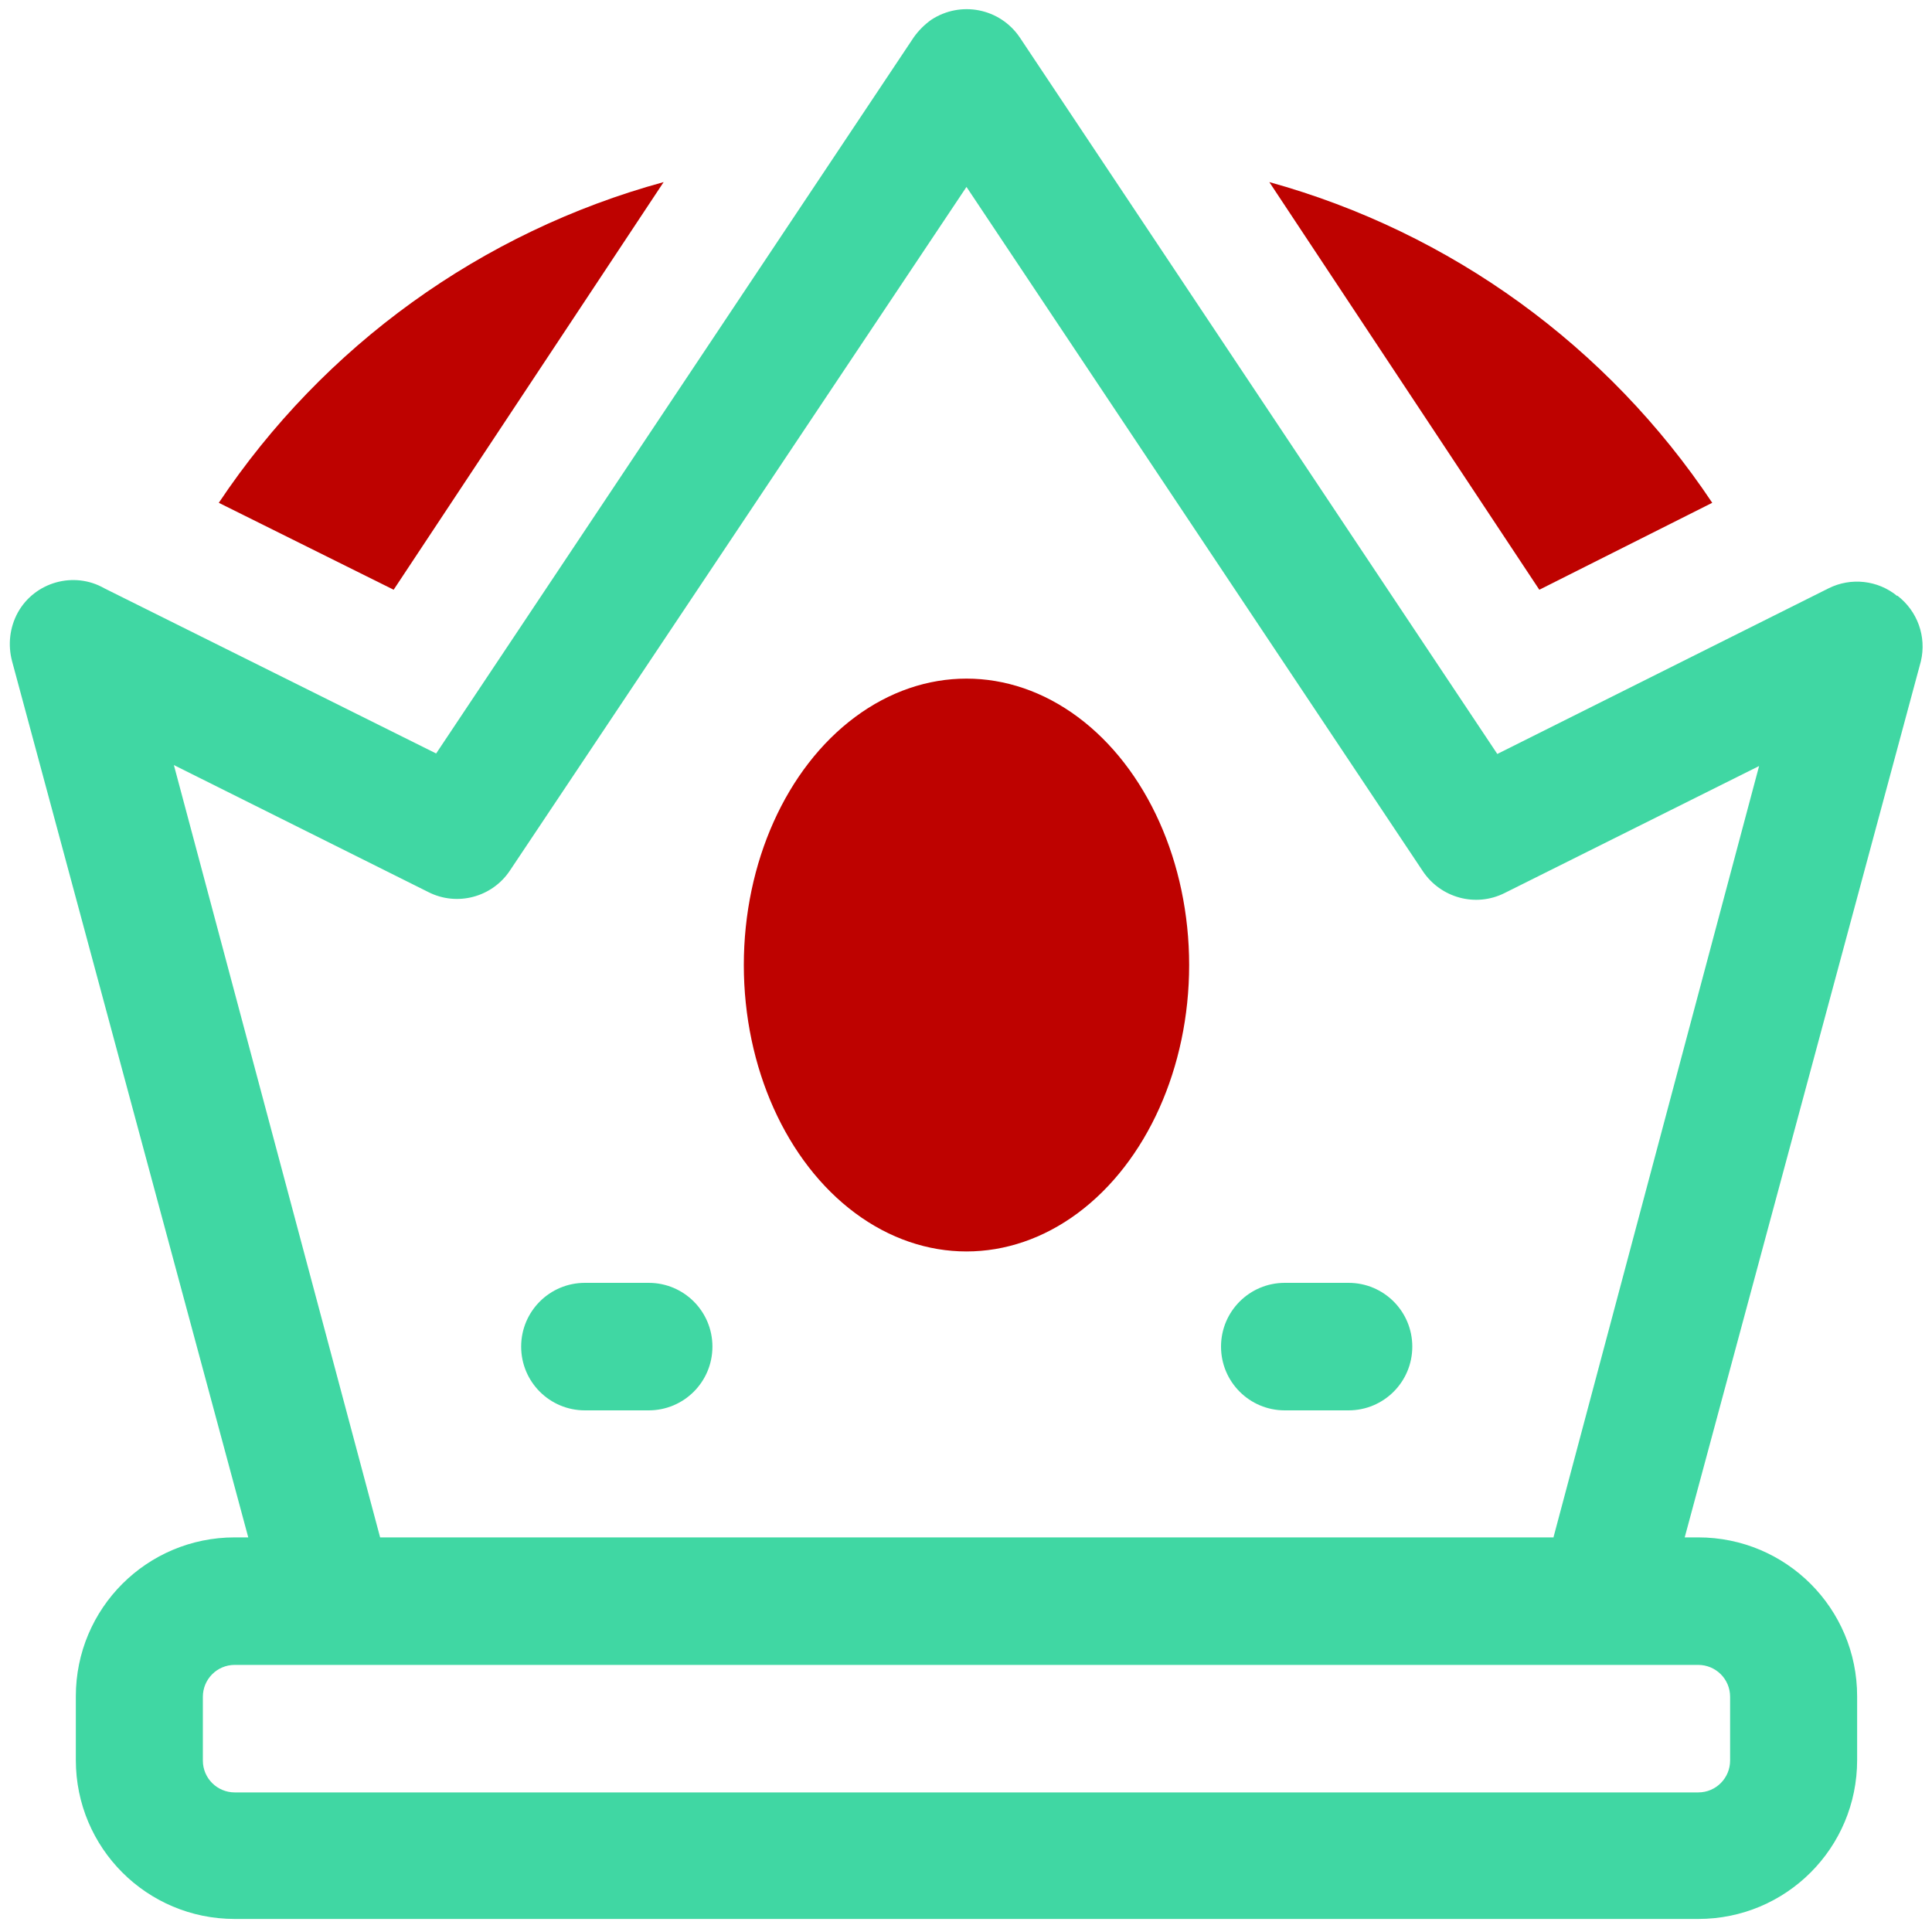
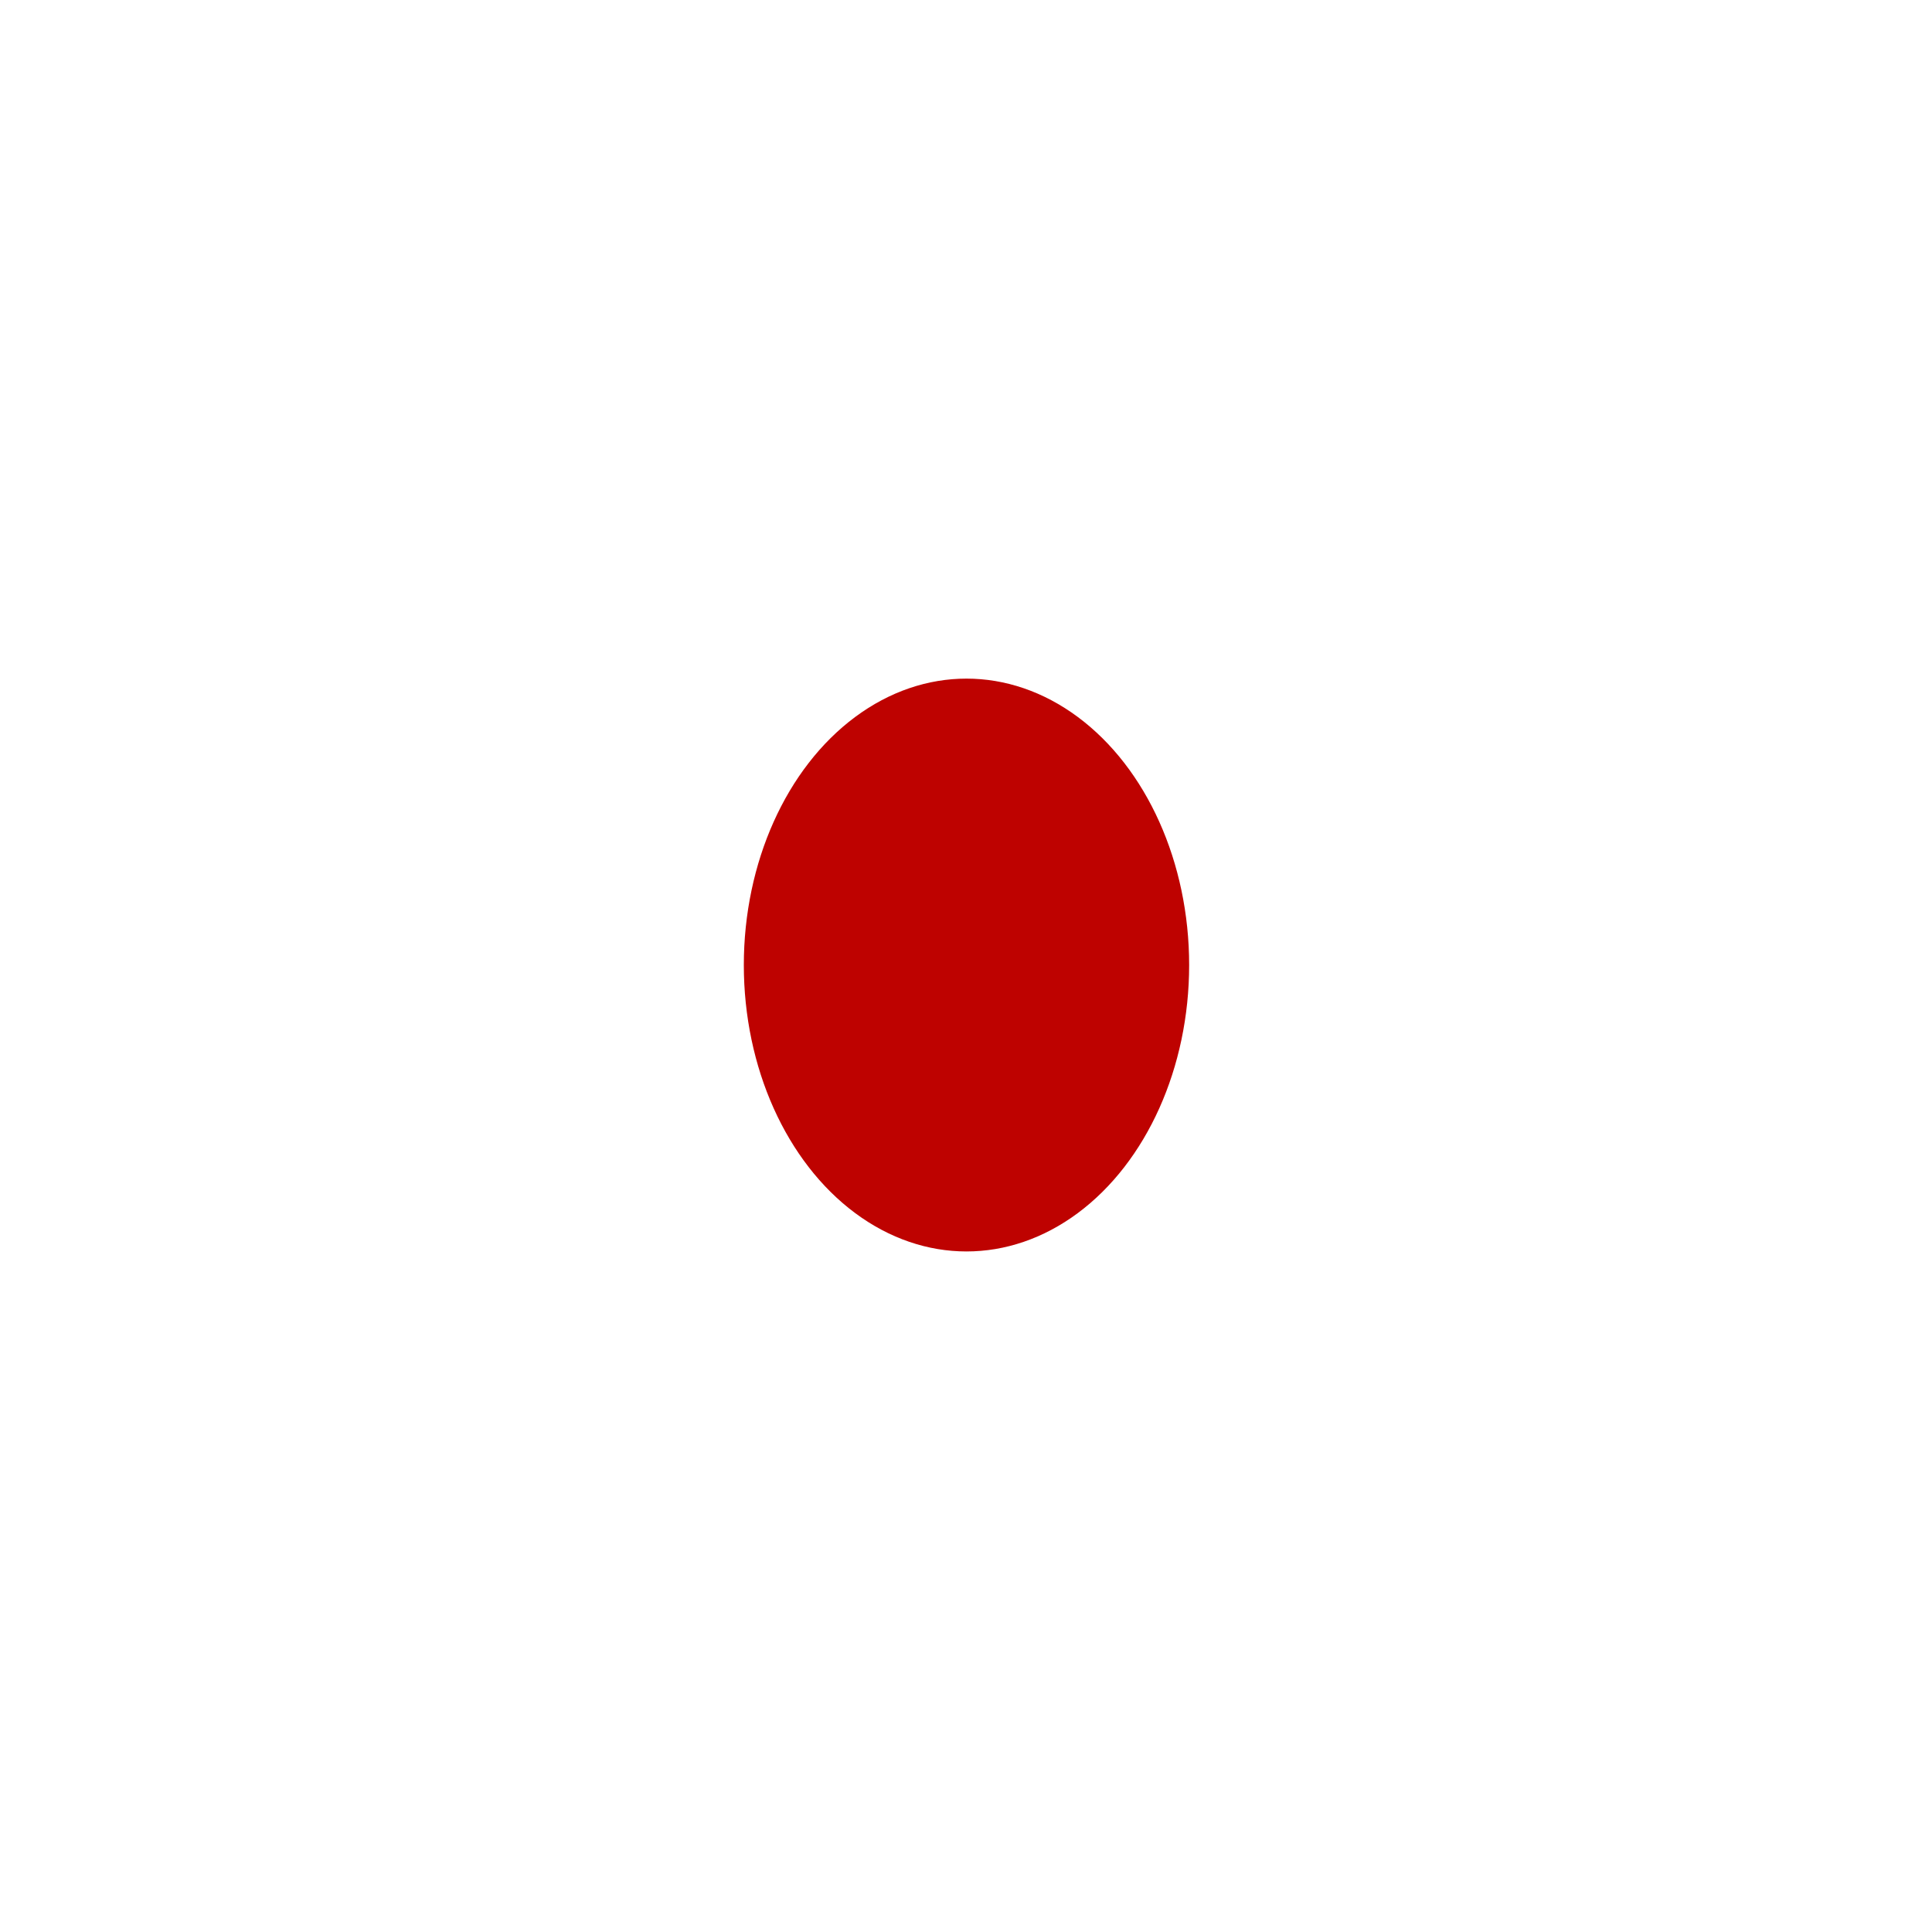
<svg xmlns="http://www.w3.org/2000/svg" id="Isolation_Mode" version="1.1" viewBox="0 0 400 400">
  <defs>
    <style>
      .st0 {
        fill: #be0200;
      }

      .st1 {
        fill: #40d7a3;
      }
    </style>
  </defs>
-   <path class="st1" d="M392.8,123.4c-4-3.3-9.6-3.9-14.2-1.6l-68.6,34.3L211.1,7.7c-4.1-6-12.2-7.6-18.3-3.6-1.4,1-2.6,2.2-3.6,3.6l-98.9,148.3L21.6,121.8c-6.3-3.6-14.4-1.3-17.9,5-1.7,3.1-2.1,6.7-1.2,10.1l48.9,181.4h-2.8c-18.2,0-32.9,14.7-32.9,32.9v13.2c0,18.2,14.7,32.9,32.9,32.9h303c18.2,0,32.9-14.7,32.9-32.9v-13.2c0-18.2-14.7-32.9-32.9-32.9h-2.8l48.9-181.4c1.2-5.1-.7-10.4-4.9-13.6h0ZM358.2,351.3v13.2c0,3.6-2.9,6.6-6.6,6.6H48.6c-3.6,0-6.6-2.9-6.6-6.6v-13.2c0-3.6,2.9-6.6,6.6-6.6h303c3.6,0,6.6,2.9,6.6,6.6ZM321.6,318.3H78.7l-42.7-159.9,52.7,26.3c5.9,3,13.2,1.1,16.9-4.5L200.1,38.7l94.5,141.7c3.7,5.5,10.9,7.5,16.9,4.5l52.7-26.3-42.6,159.8h0Z" />
-   <path class="st1" d="M279.2,265.6h-13.2c-7.3,0-13.2,5.9-13.2,13.2s5.9,13.2,13.2,13.2h13.2c7.3,0,13.2-5.9,13.2-13.2s-5.9-13.2-13.2-13.2Z" />
-   <path class="st1" d="M134.3,265.6h-13.2c-7.3,0-13.2,5.9-13.2,13.2s5.9,13.2,13.2,13.2h13.2c7.3,0,13.2-5.9,13.2-13.2s-5.9-13.2-13.2-13.2Z" />
-   <path class="st0" d="M262.8,37.7l55.9,84.4,35.8-18c-21.6-32.4-54.1-56-91.7-66.4Z" />
-   <path class="st0" d="M45.3,104.1l36.2,18,55.9-84.4c-37.7,10.3-70.4,33.9-92.1,66.4Z" />
  <ellipse class="st0" cx="200.1" cy="199.8" rx="46.1" ry="59.3" />
</svg>